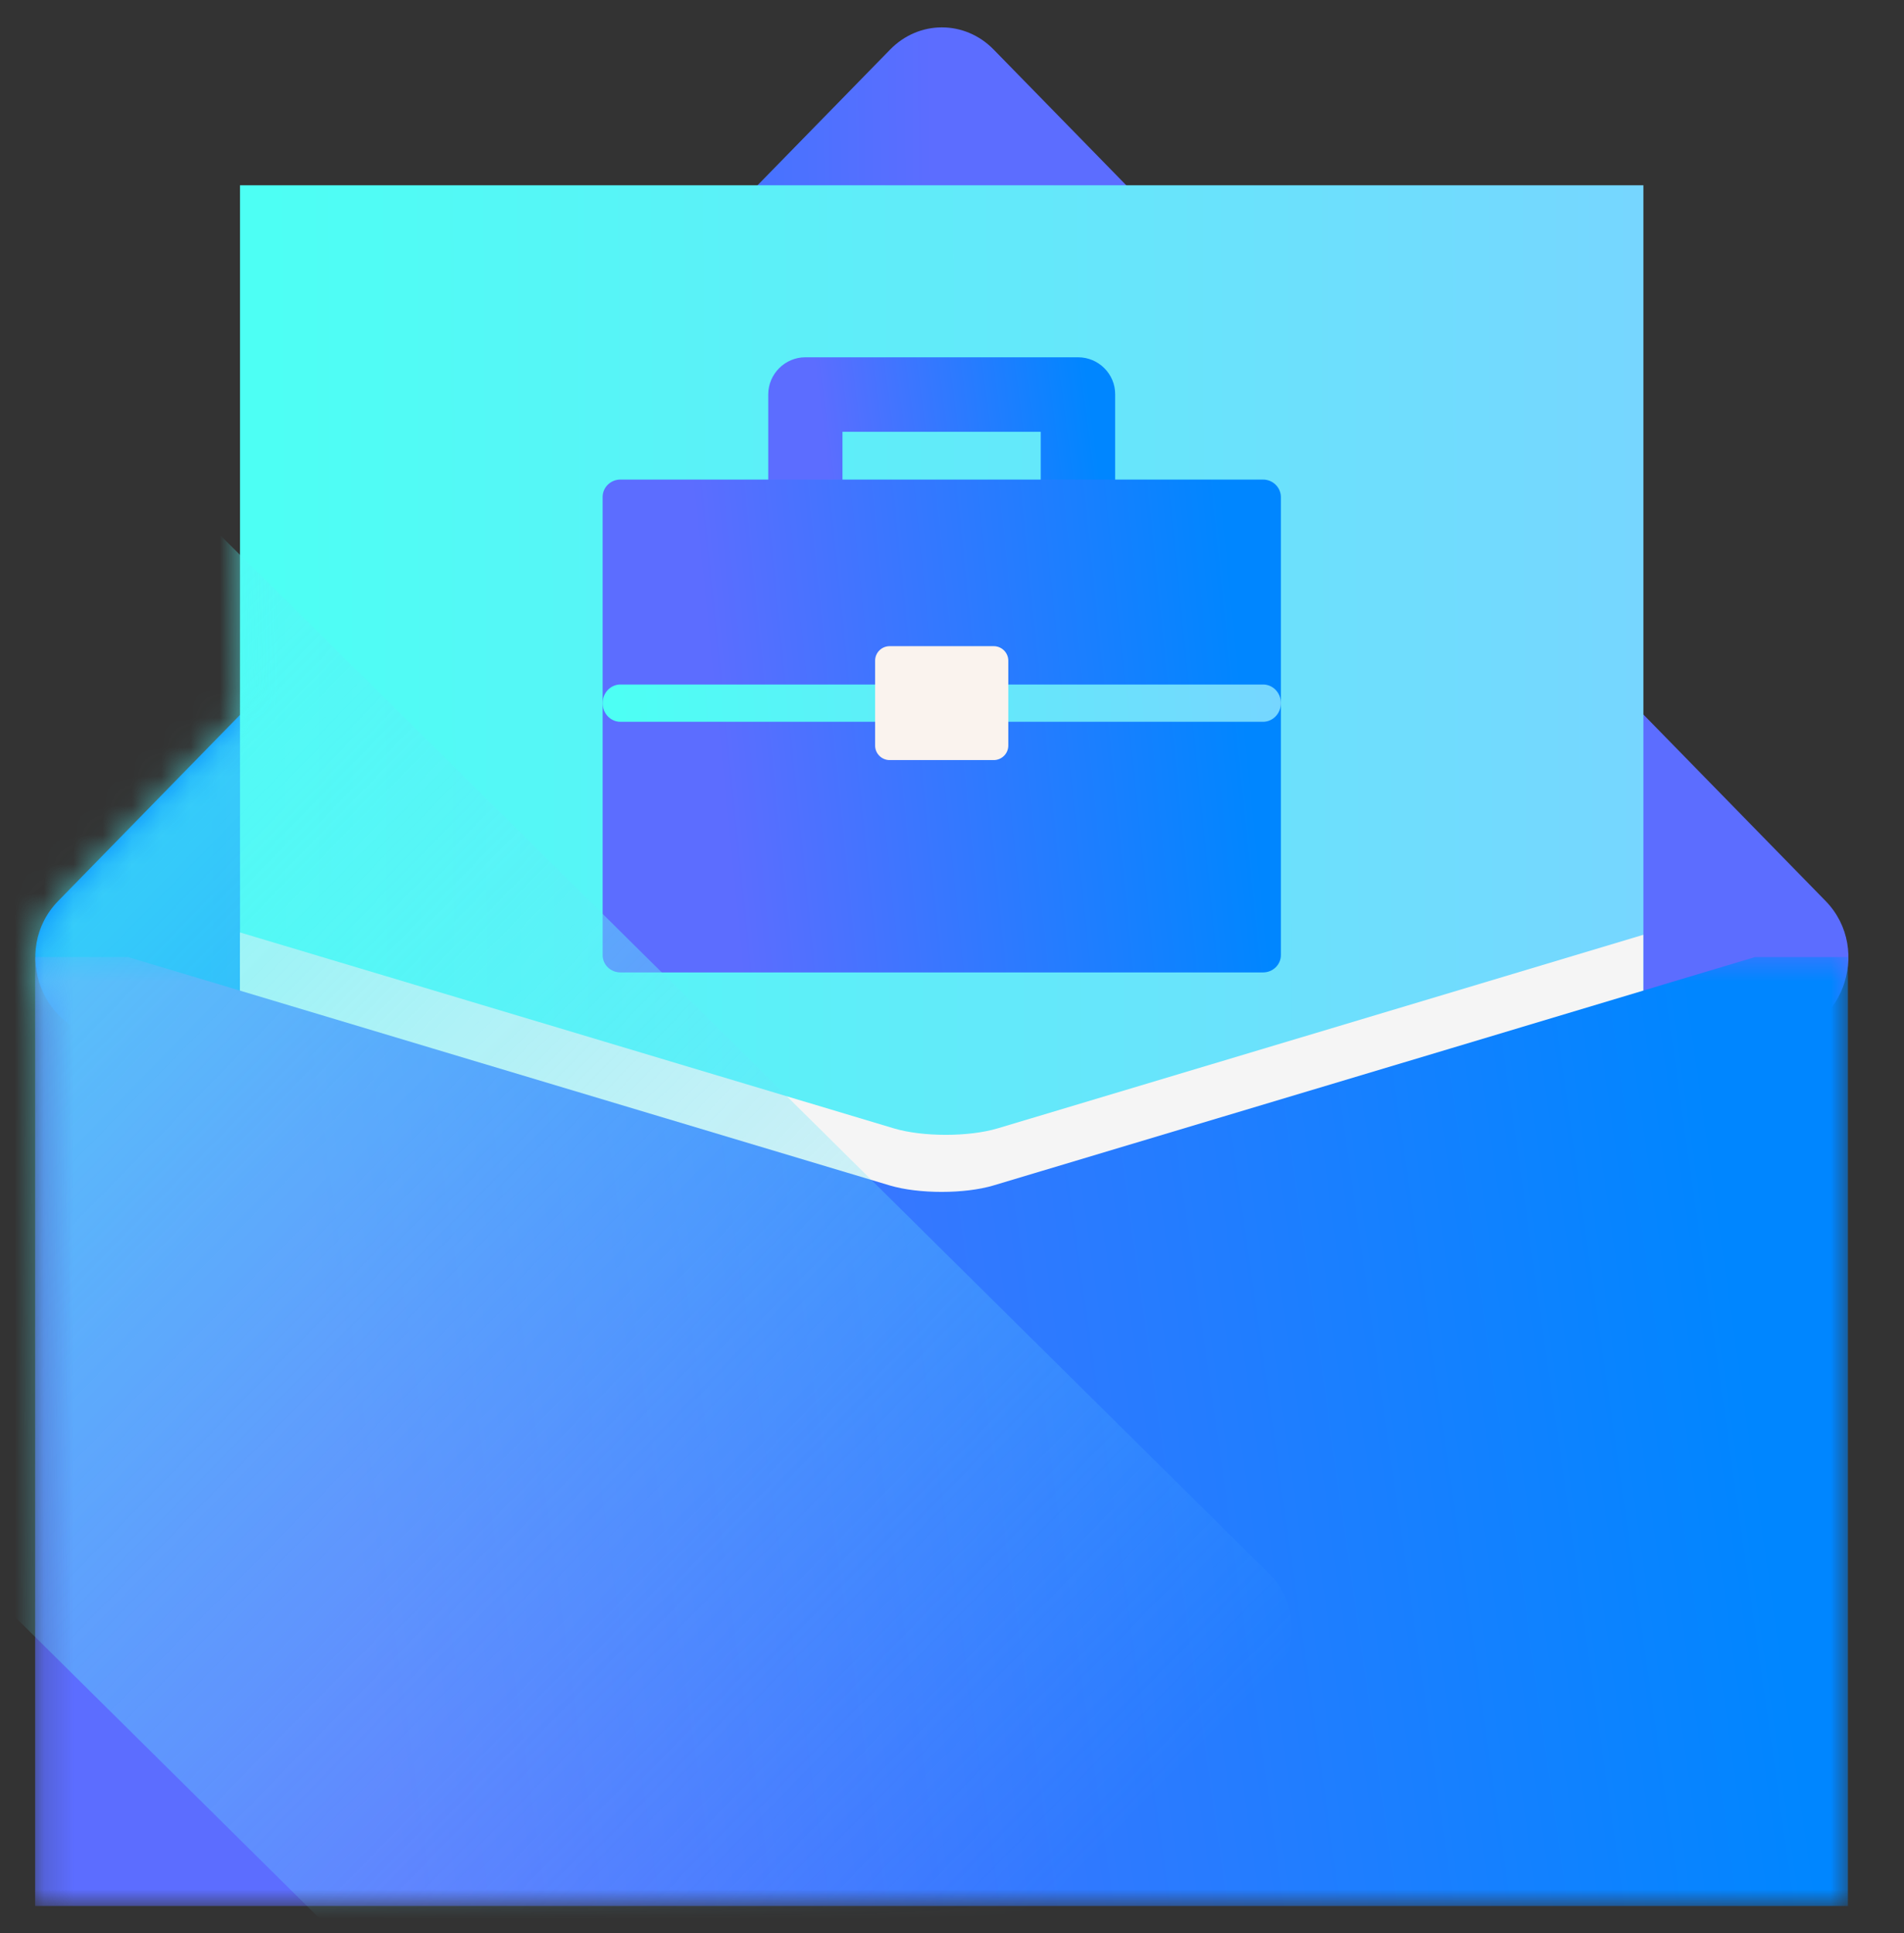
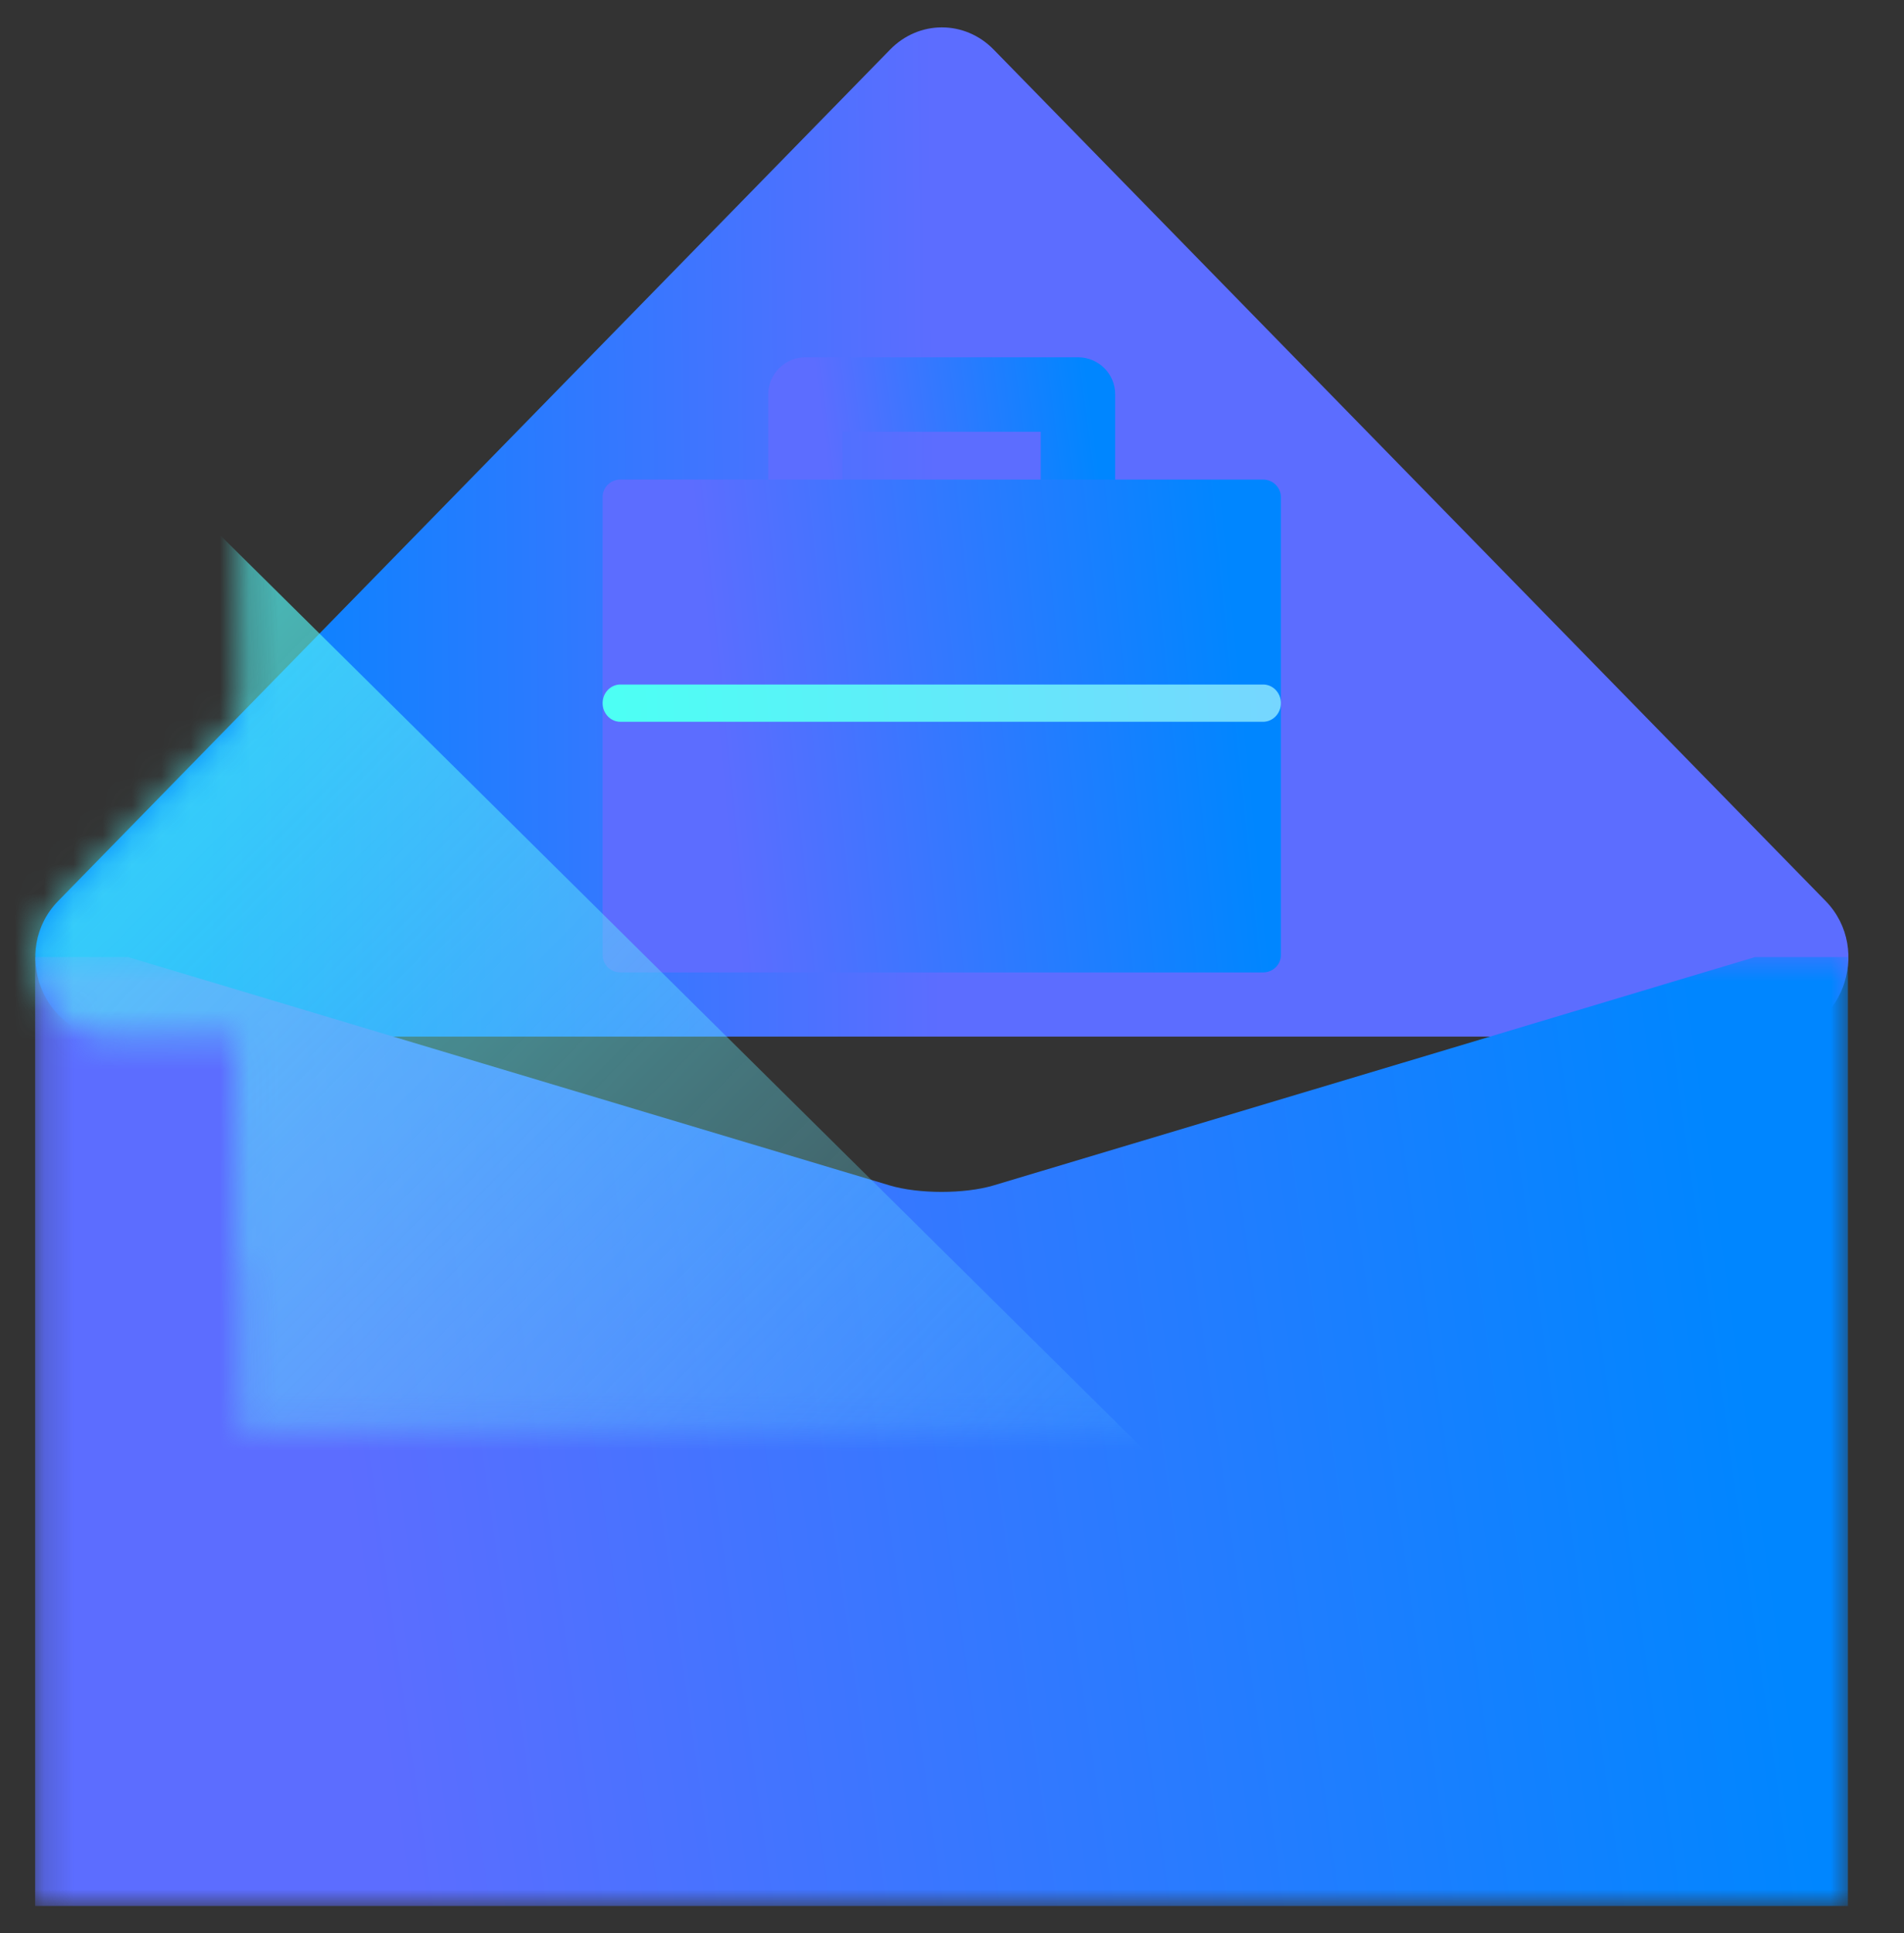
<svg xmlns="http://www.w3.org/2000/svg" width="65" height="66" viewBox="0 0 65 66" fill="none">
  <rect x="0" y="0" width="65" height="66" fill="#333333" stroke="none" />
  <path d="M32.149 35.388H3.758C1.468 35.388 0.341 32.441 1.988 30.756L14.809 17.635L30.387 1.693C31.372 0.682 32.937 0.682 33.923 1.693L49.501 17.635L62.322 30.756C63.965 32.441 62.842 35.388 60.551 35.388H32.149Z" fill="url(#paint0_linear_714_268)" />
-   <path d="M8.194 6.325H56.103V43.244H8.194V6.325Z" fill="url(#paint1_linear_714_268)" />
-   <path d="M34.055 38.521C33.069 38.814 31.504 38.814 30.519 38.521L14.941 33.852L8.19 31.83V48.865H56.099V31.912L49.633 33.852L34.055 38.521Z" fill="#F5F5F5" />
  <mask id="mask0_714_268" style="mask-type:luminance" maskUnits="userSpaceOnUse" x="1" y="32" width="63" height="34">
    <path d="M1.185 32.549H63.185V65.066H1.185V32.549Z" fill="white" />
  </mask>
  <g mask="url(#mask0_714_268)">
    <path d="M49.492 35.8L33.914 40.469C32.929 40.762 31.364 40.762 30.378 40.469L14.8 35.8L4.372 32.672H1.199V65.066H63.085V32.672H59.912L49.492 35.8Z" fill="url(#paint2_linear_714_268)" />
  </g>
  <path d="M36.803 12.197H27.494C26.797 12.197 26.227 12.767 26.227 13.465V17.72C26.227 18.418 26.797 18.988 27.494 18.988H36.803C37.501 18.988 38.07 18.418 38.07 17.72V13.465C38.075 12.767 37.505 12.197 36.803 12.197ZM28.761 16.453V14.74H35.529V16.453H28.761Z" fill="url(#paint3_linear_714_268)" />
  <path d="M43.117 16.371H21.18C20.846 16.371 20.573 16.636 20.573 16.966V32.602C20.573 32.932 20.842 33.196 21.18 33.196H43.121C43.455 33.196 43.728 32.932 43.728 32.602V16.962C43.723 16.64 43.455 16.371 43.117 16.371Z" fill="url(#paint4_linear_714_268)" />
  <path d="M43.117 24.64H21.18C20.846 24.64 20.573 24.359 20.573 24.004C20.573 23.653 20.842 23.368 21.18 23.368H43.121C43.455 23.368 43.728 23.648 43.728 24.004C43.728 24.355 43.455 24.64 43.117 24.64Z" fill="url(#paint5_linear_714_268)" />
-   <path d="M33.927 22.059H30.37C30.098 22.059 29.875 22.281 29.875 22.554V25.452C29.875 25.724 30.098 25.947 30.37 25.947H33.927C34.199 25.947 34.422 25.724 34.422 25.452V22.554C34.422 22.281 34.196 22.059 33.927 22.059Z" fill="#FAF3EE" />
  <mask id="mask1_714_268" style="mask-type:alpha" maskUnits="userSpaceOnUse" x="1" y="0" width="63" height="66">
    <path d="M32.149 35.388H3.758C1.468 35.388 0.341 32.441 1.988 30.756L14.809 17.635L30.387 1.693C31.372 0.682 32.937 0.682 33.923 1.693L49.501 17.635L62.322 30.756C63.965 32.441 62.842 35.388 60.551 35.388H32.149Z" fill="url(#paint6_linear_714_268)" />
    <path d="M8.194 6.325H56.103V43.244H8.194V6.325Z" fill="url(#paint7_linear_714_268)" />
    <path d="M34.055 38.521C33.069 38.814 31.504 38.814 30.519 38.521L14.941 33.852L8.19 31.83V48.865H56.099V31.912L49.633 33.852L34.055 38.521Z" fill="#F5F5F5" />
    <mask id="mask2_714_268" style="mask-type:luminance" maskUnits="userSpaceOnUse" x="1" y="32" width="63" height="34">
-       <path d="M1.185 32.549H63.185V65.066H1.185V32.549Z" fill="white" />
-     </mask>
+       </mask>
    <g mask="url(#mask2_714_268)">
      <path d="M49.492 35.8L33.914 40.469C32.929 40.762 31.364 40.762 30.378 40.469L14.8 35.8L4.372 32.672H1.199V65.066H63.085V32.672H59.912L49.492 35.8Z" fill="url(#paint8_linear_714_268)" />
    </g>
    <path d="M36.803 12.197H27.494C26.797 12.197 26.227 12.767 26.227 13.465V17.72C26.227 18.418 26.797 18.988 27.494 18.988H36.803C37.501 18.988 38.07 18.418 38.07 17.72V13.465C38.075 12.767 37.505 12.197 36.803 12.197ZM28.761 16.453V14.74H35.529V16.453H28.761Z" fill="url(#paint9_linear_714_268)" />
    <path d="M43.117 16.371H21.18C20.846 16.371 20.573 16.636 20.573 16.966V32.602C20.573 32.932 20.842 33.196 21.18 33.196H43.121C43.455 33.196 43.728 32.932 43.728 32.602V16.962C43.723 16.64 43.455 16.371 43.117 16.371Z" fill="url(#paint10_linear_714_268)" />
    <path d="M43.117 24.64H21.18C20.846 24.64 20.573 24.359 20.573 24.004C20.573 23.653 20.842 23.368 21.18 23.368H43.121C43.455 23.368 43.728 23.648 43.728 24.004C43.728 24.355 43.455 24.64 43.117 24.64Z" fill="url(#paint11_linear_714_268)" />
-     <path d="M33.927 22.059H30.37C30.098 22.059 29.875 22.281 29.875 22.554V25.452C29.875 25.724 30.098 25.947 30.37 25.947H33.927C34.199 25.947 34.422 25.724 34.422 25.452V22.554C34.422 22.281 34.196 22.059 33.927 22.059Z" fill="#FAF3EE" />
  </mask>
  <g mask="url(#mask1_714_268)">
    <rect opacity="0.8" x="1.116" y="11.935" width="62.095" height="31.171" rx="2.613" transform="rotate(44.712 1.116 11.935)" fill="url(#paint12_linear_714_268)" />
  </g>
  <defs>
    <linearGradient id="paint0_linear_714_268" x1="6.802" y1="35.632" x2="32.154" y2="35.388" gradientUnits="userSpaceOnUse">
      <stop stop-color="#0086FF" />
      <stop offset="1" stop-color="#5C6DFF" />
    </linearGradient>
    <linearGradient id="paint1_linear_714_268" x1="9.212" y1="35.402" x2="56.111" y2="35.186" gradientUnits="userSpaceOnUse">
      <stop stop-color="#4DFFF4" />
      <stop offset="1" stop-color="#76D6FF" />
    </linearGradient>
    <linearGradient id="paint2_linear_714_268" x1="60.11" y1="50.099" x2="12.658" y2="56.806" gradientUnits="userSpaceOnUse">
      <stop stop-color="#0086FF" />
      <stop offset="1" stop-color="#5C6DFF" />
    </linearGradient>
    <linearGradient id="paint3_linear_714_268" x1="37.501" y1="15.851" x2="28.39" y2="17.026" gradientUnits="userSpaceOnUse">
      <stop stop-color="#0086FF" />
      <stop offset="1" stop-color="#5C6DFF" />
    </linearGradient>
    <linearGradient id="paint4_linear_714_268" x1="42.615" y1="25.423" x2="24.692" y2="27.248" gradientUnits="userSpaceOnUse">
      <stop stop-color="#0086FF" />
      <stop offset="1" stop-color="#5C6DFF" />
    </linearGradient>
    <linearGradient id="paint5_linear_714_268" x1="21.065" y1="24.37" x2="43.638" y2="22.911" gradientUnits="userSpaceOnUse">
      <stop stop-color="#4DFFF4" />
      <stop offset="1" stop-color="#76D6FF" />
    </linearGradient>
    <linearGradient id="paint6_linear_714_268" x1="6.802" y1="35.632" x2="32.154" y2="35.388" gradientUnits="userSpaceOnUse">
      <stop stop-color="#0086FF" />
      <stop offset="1" stop-color="#5C6DFF" />
    </linearGradient>
    <linearGradient id="paint7_linear_714_268" x1="9.212" y1="35.402" x2="56.111" y2="35.186" gradientUnits="userSpaceOnUse">
      <stop stop-color="#4DFFF4" />
      <stop offset="1" stop-color="#76D6FF" />
    </linearGradient>
    <linearGradient id="paint8_linear_714_268" x1="60.11" y1="50.099" x2="12.658" y2="56.806" gradientUnits="userSpaceOnUse">
      <stop stop-color="#0086FF" />
      <stop offset="1" stop-color="#5C6DFF" />
    </linearGradient>
    <linearGradient id="paint9_linear_714_268" x1="37.501" y1="15.851" x2="28.39" y2="17.026" gradientUnits="userSpaceOnUse">
      <stop stop-color="#0086FF" />
      <stop offset="1" stop-color="#5C6DFF" />
    </linearGradient>
    <linearGradient id="paint10_linear_714_268" x1="42.615" y1="25.423" x2="24.692" y2="27.248" gradientUnits="userSpaceOnUse">
      <stop stop-color="#0086FF" />
      <stop offset="1" stop-color="#5C6DFF" />
    </linearGradient>
    <linearGradient id="paint11_linear_714_268" x1="21.065" y1="24.37" x2="43.638" y2="22.911" gradientUnits="userSpaceOnUse">
      <stop stop-color="#4DFFF4" />
      <stop offset="1" stop-color="#76D6FF" />
    </linearGradient>
    <linearGradient id="paint12_linear_714_268" x1="2.435" y1="36.484" x2="63.22" y2="36.055" gradientUnits="userSpaceOnUse">
      <stop stop-color="#4DFFF4" />
      <stop offset="1" stop-color="#76D6FF" stop-opacity="0" />
    </linearGradient>
  </defs>
</svg>